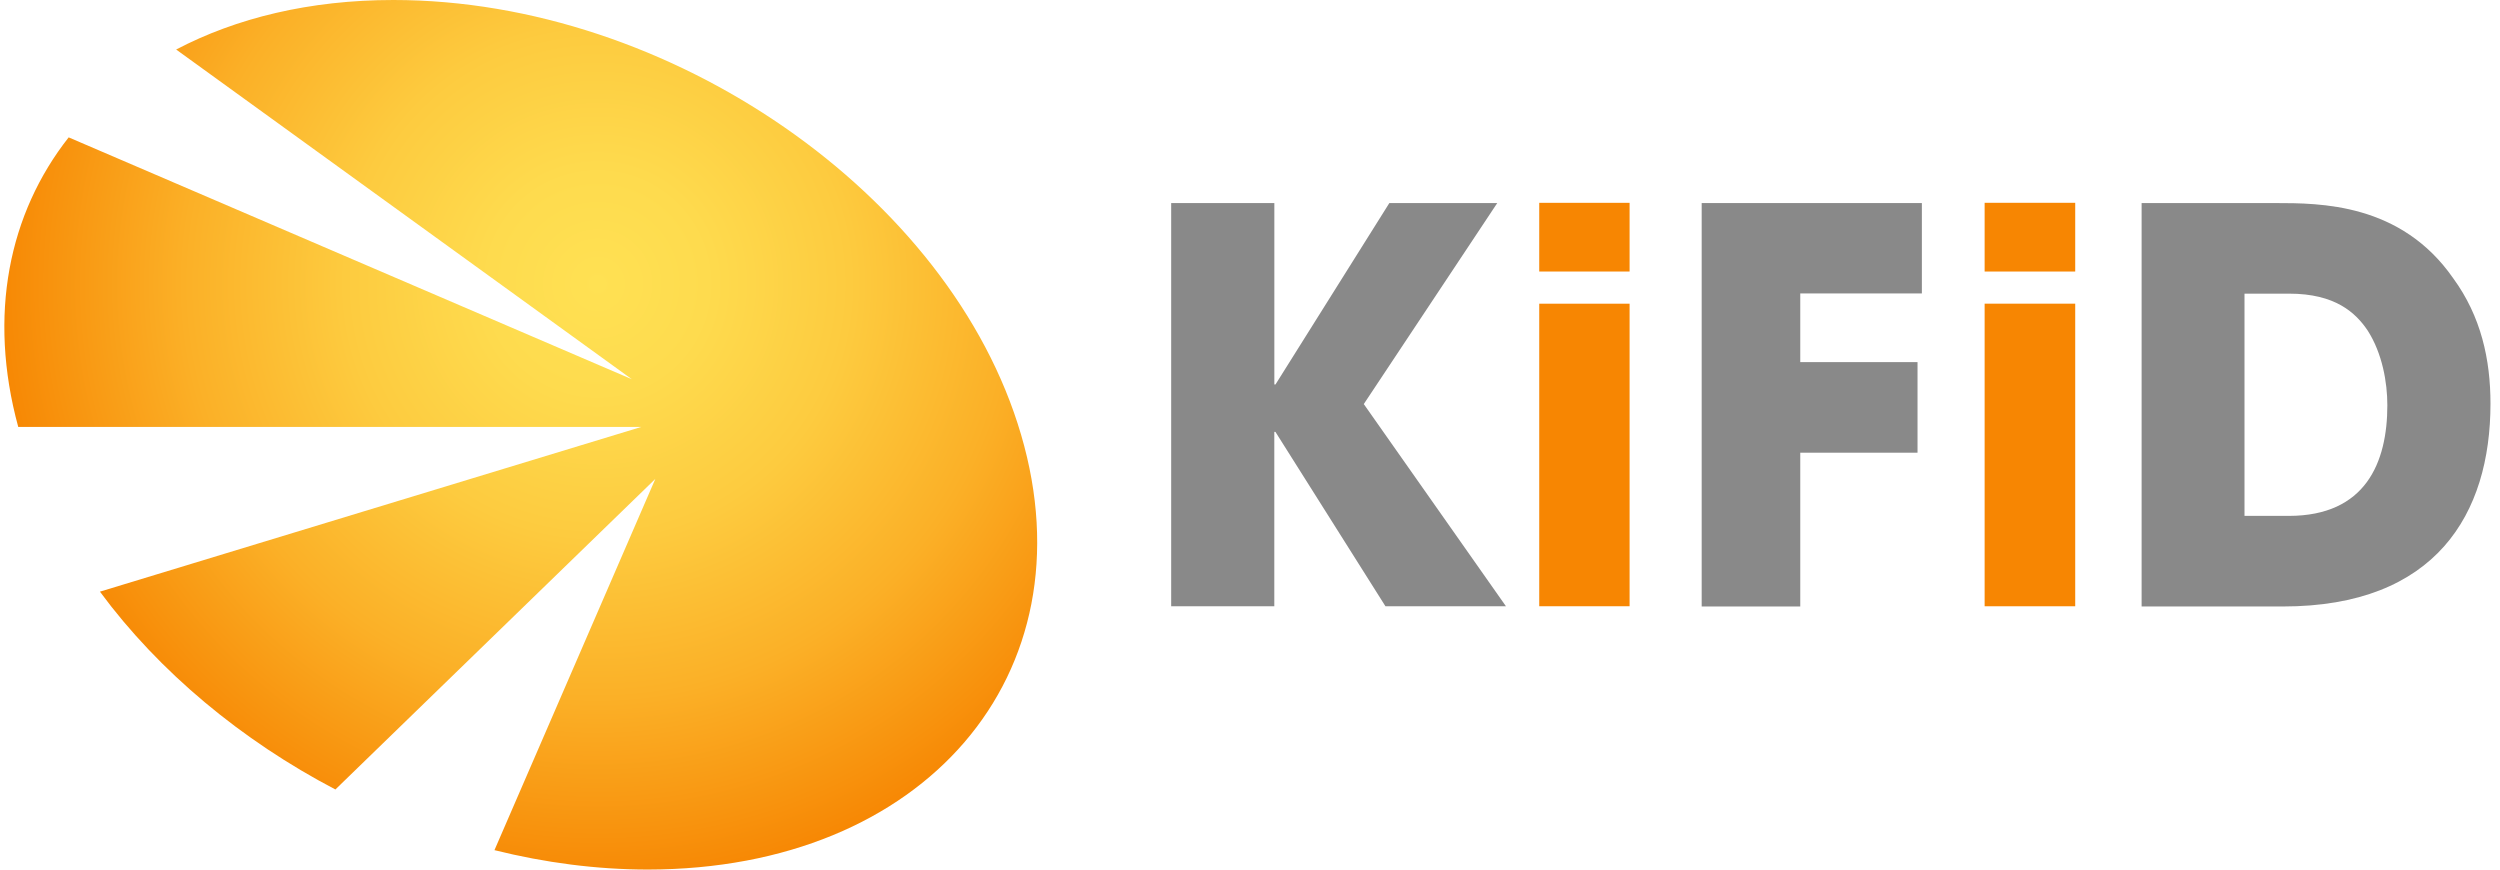
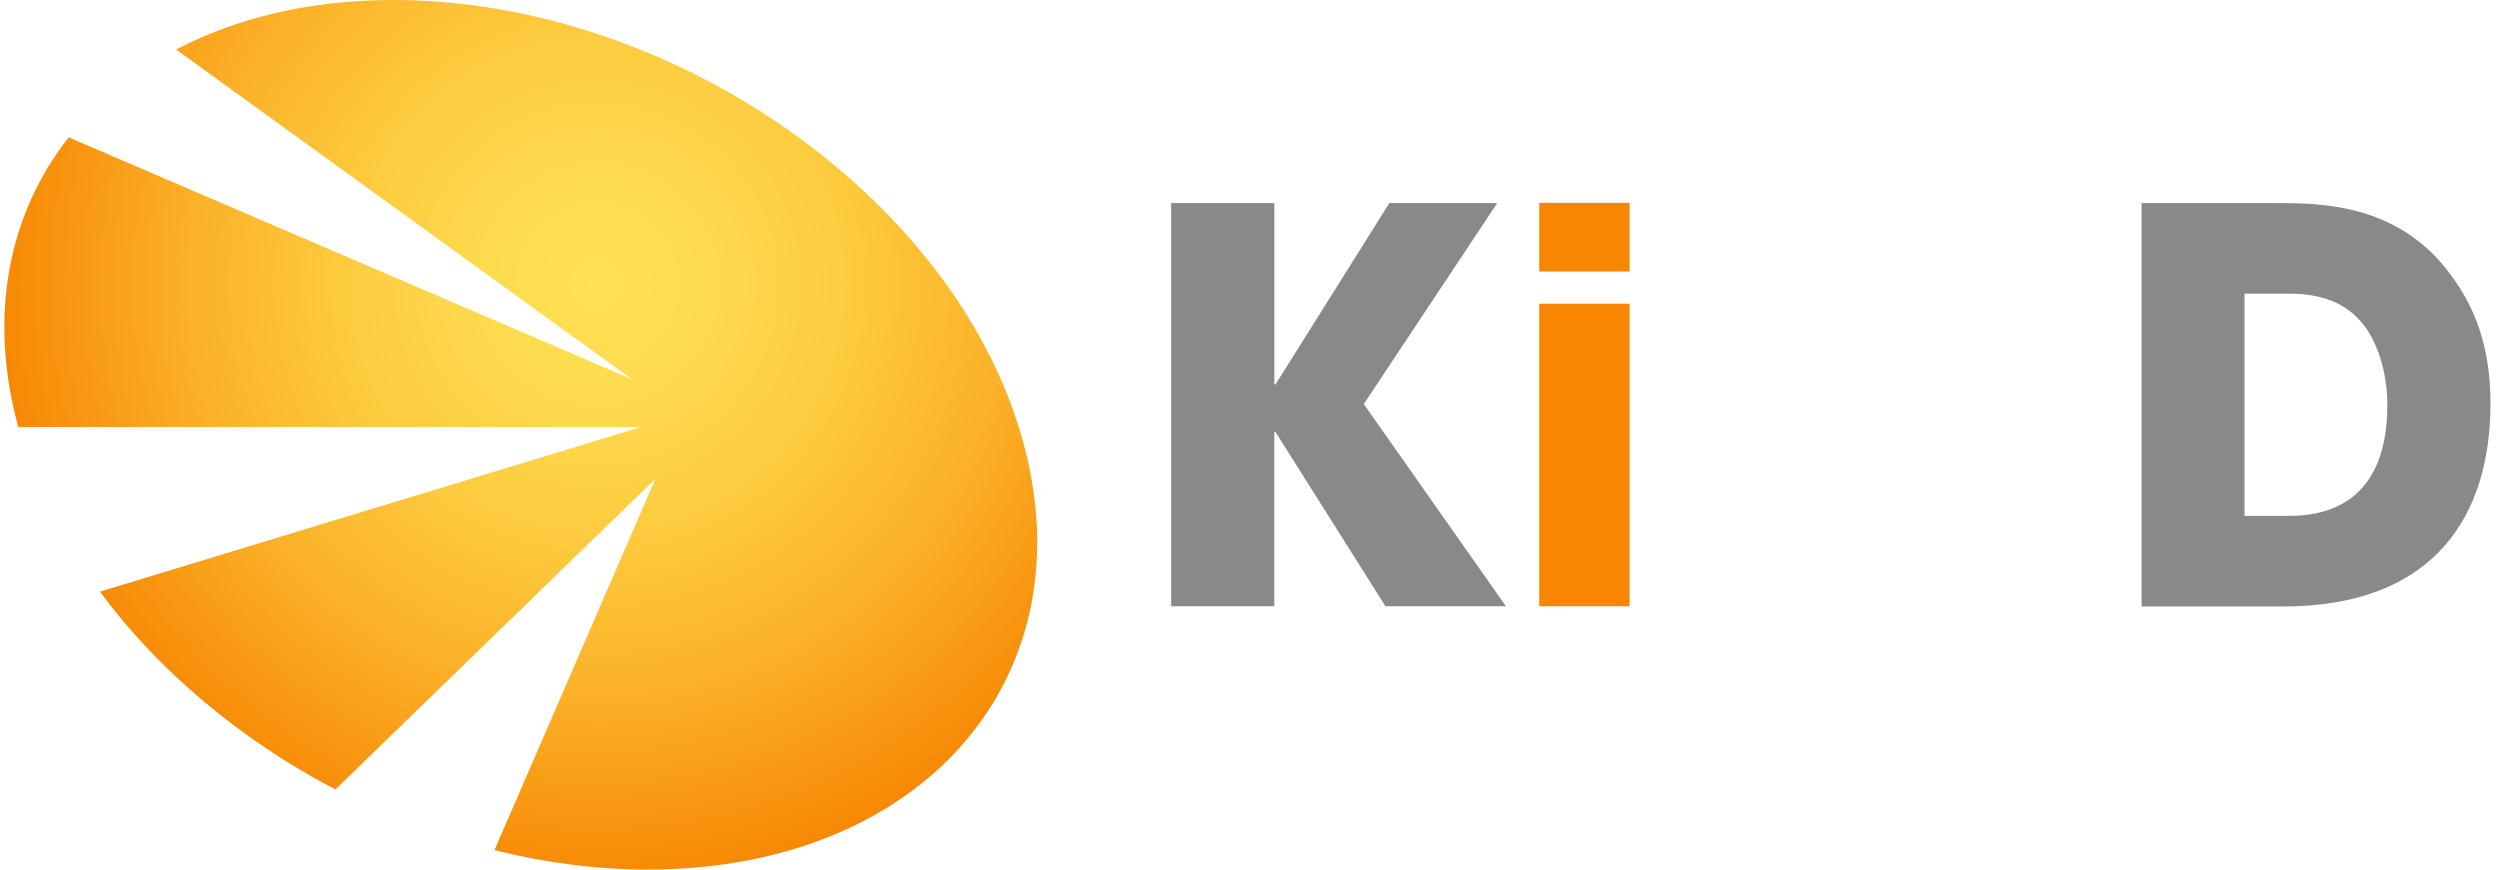
<svg xmlns="http://www.w3.org/2000/svg" width="115" height="40" viewBox="0 0 115 40" fill="none">
  <path d="M53.875 9.341h4.745v8.345h.052L63.91 9.34h4.964l-6.14 9.247 6.539 9.3H63.73l-5.06-8.02h-.052v8.02h-4.744V9.34" fill="#898989" />
  <path d="M74.971 12.49h-4.166V9.33h4.156v3.16h.01zm0 15.397h-4.166V13.97h4.156v13.917h.01z" fill="#F78602" />
-   <path d="M78.277 9.341h10.129v4.157h-5.594v3.159h5.394v4.167h-5.394v7.074h-4.535V9.34z" fill="#898989" />
-   <path d="M95.46 12.49h-4.167V9.33h4.167v3.16zm0 15.397h-4.167V13.97h4.167v13.917z" fill="#F78602" />
  <path d="M98.514 9.341h6.14c2.078 0 5.793 0 8.197 3.464 1.28 1.753 1.711 3.736 1.711 5.762 0 5.07-2.509 9.331-9.551 9.331h-6.497V9.341m4.744 14.39h2.025c3.537 0 4.535-2.456 4.535-5.09 0-1.05-.231-2.383-.903-3.433-.556-.829-1.501-1.7-3.611-1.7h-2.057v10.223h.011z" fill="#898989" />
  <path d="M46.969 19.995C43.736 8.953 30.805 0 18.095 0c-3.852 0-7.232.83-9.992 2.278l20.96 15.166L3.159 6.319C.409 9.814-.567 14.484.839 19.638h28.664L4.597 27.216c2.718 3.684 6.518 6.843 10.831 9.1L30.145 22.03l-7.4 17.077c2.32.577 4.692.892 7.064.892 12.71-.011 20.404-8.964 17.16-20.005z" fill="url(#paint0_radial_1800_26437)" />
  <defs>
    <radialGradient id="paint0_radial_1800_26437" cx="0" cy="0" r="1" gradientUnits="userSpaceOnUse" gradientTransform="translate(27.496 13.052) scale(27.954)">
      <stop stop-color="#FFE153" />
      <stop offset=".18" stop-color="#FEDB4E" />
      <stop offset=".416" stop-color="#FDCB3F" />
      <stop offset=".683" stop-color="#FBB027" />
      <stop offset=".97" stop-color="#F78A06" />
      <stop offset="1" stop-color="#F78602" />
    </radialGradient>
  </defs>
</svg>